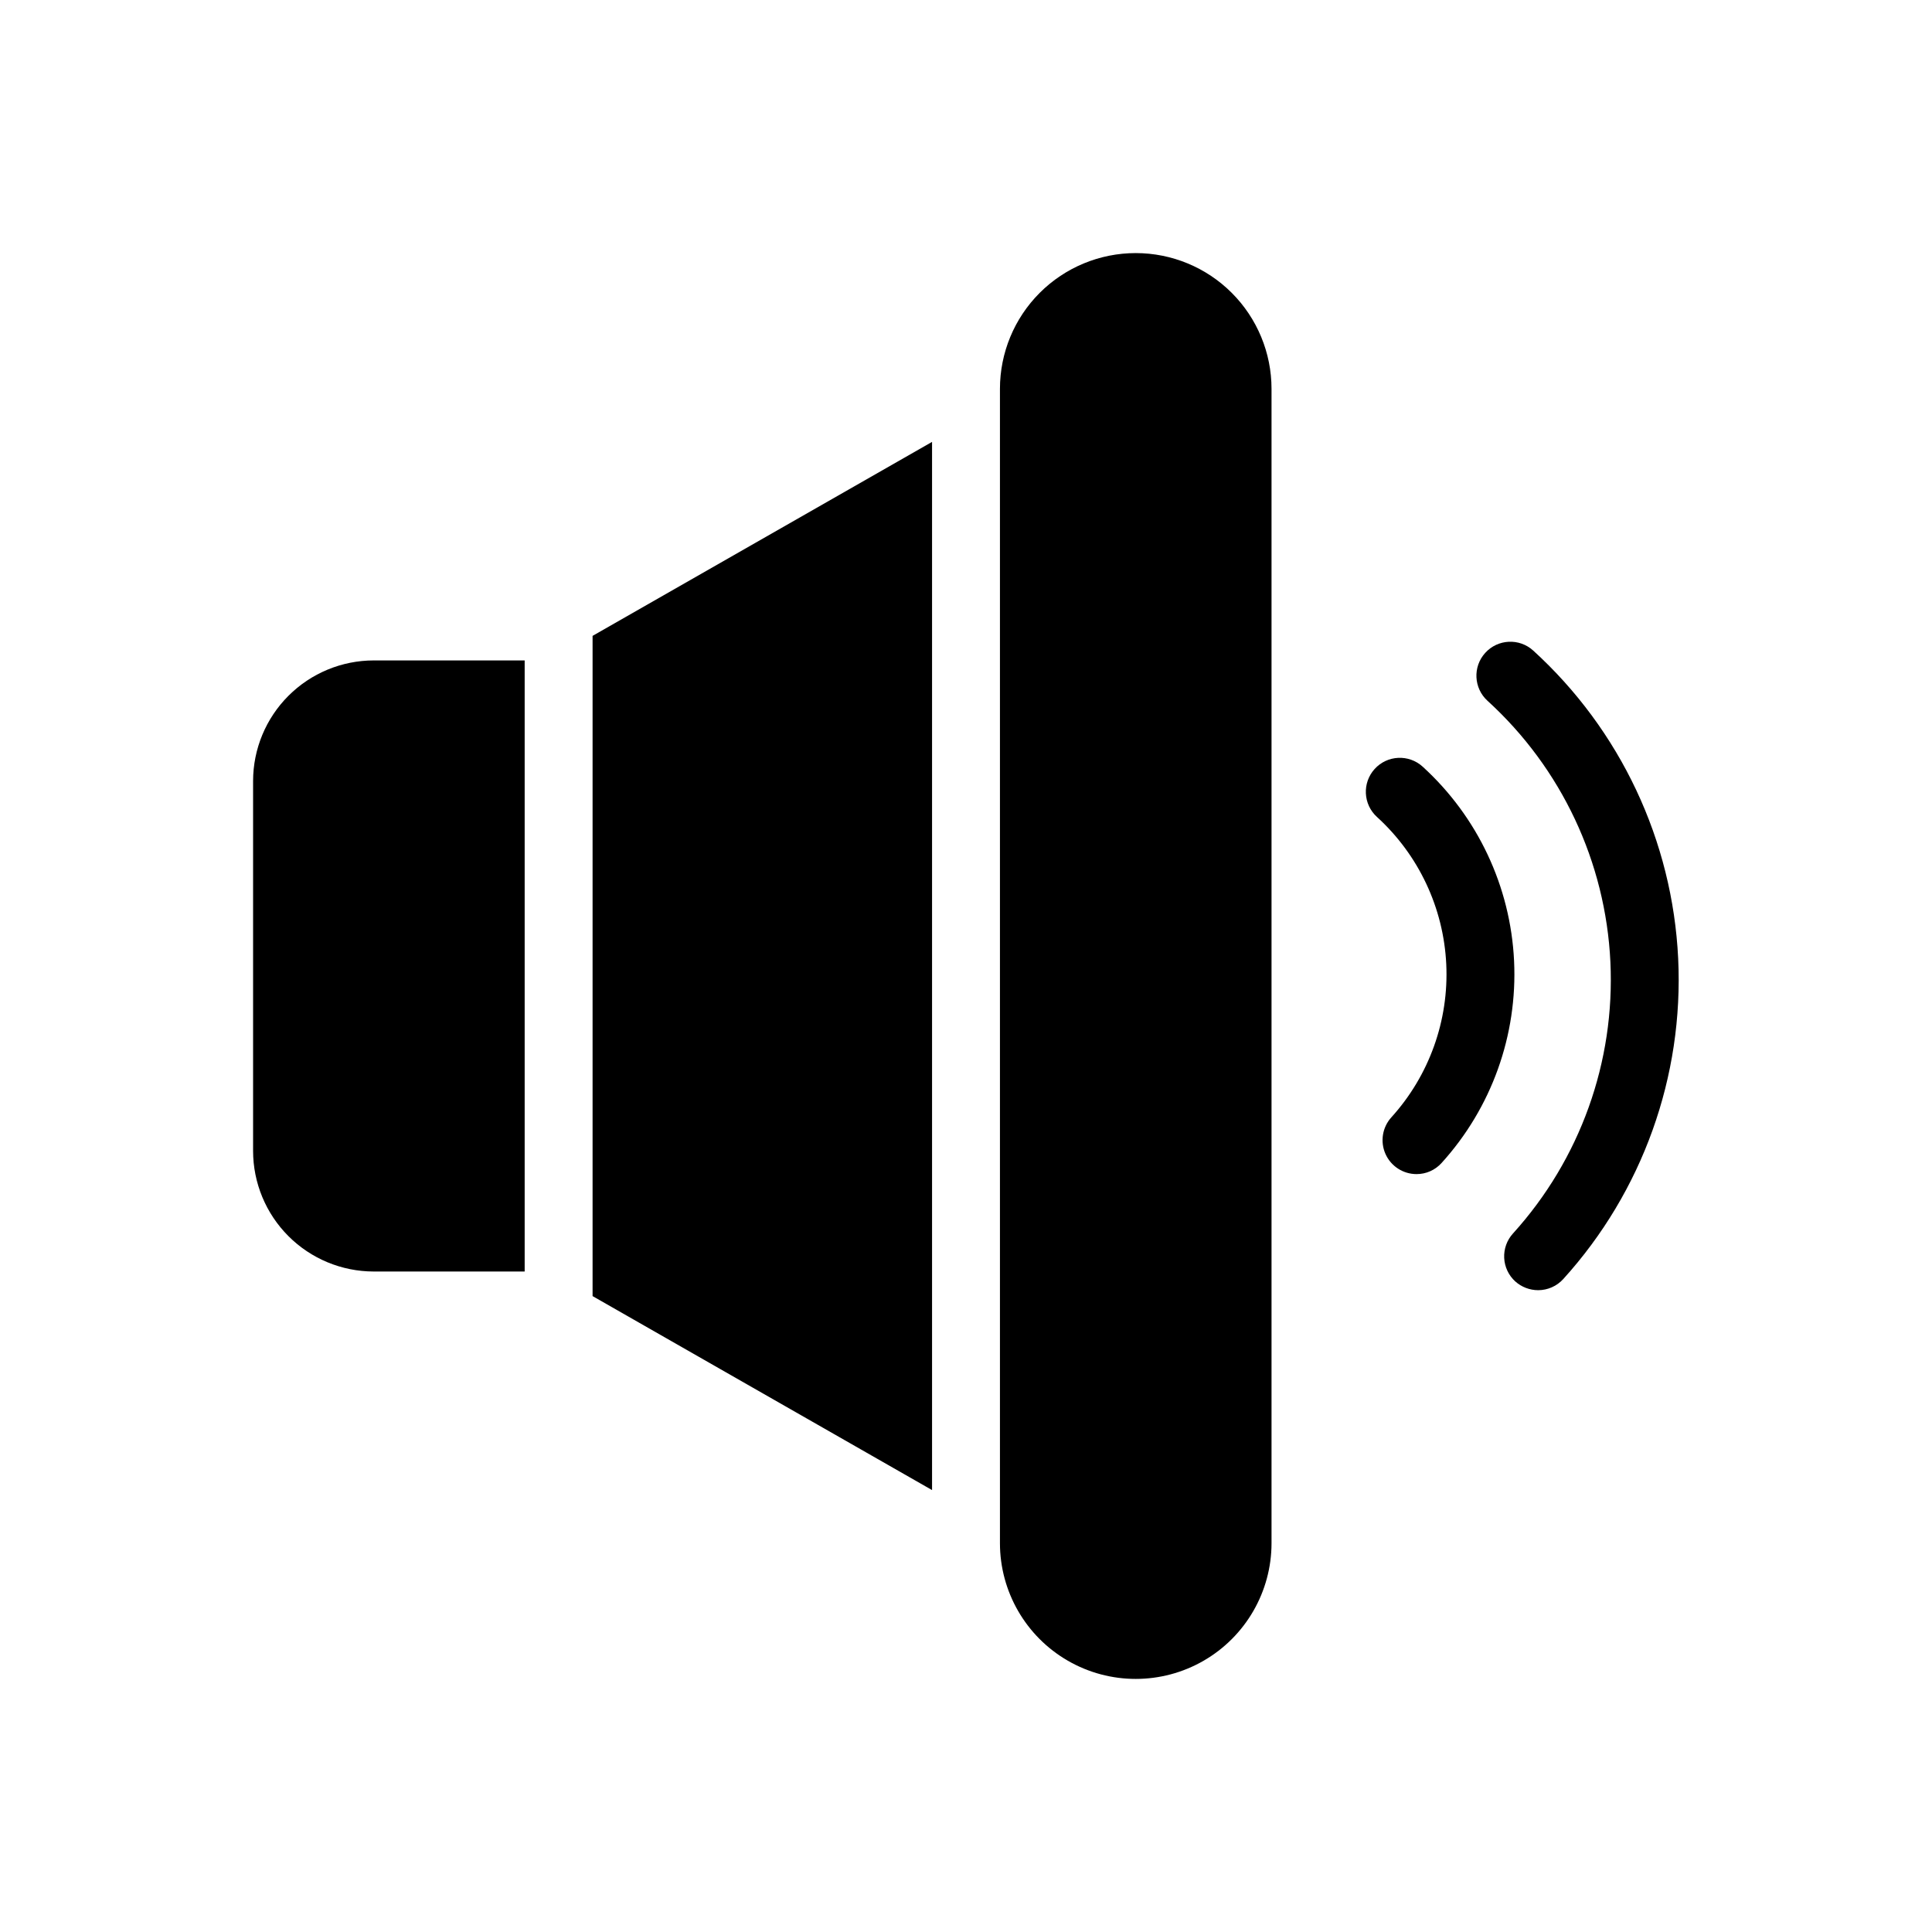
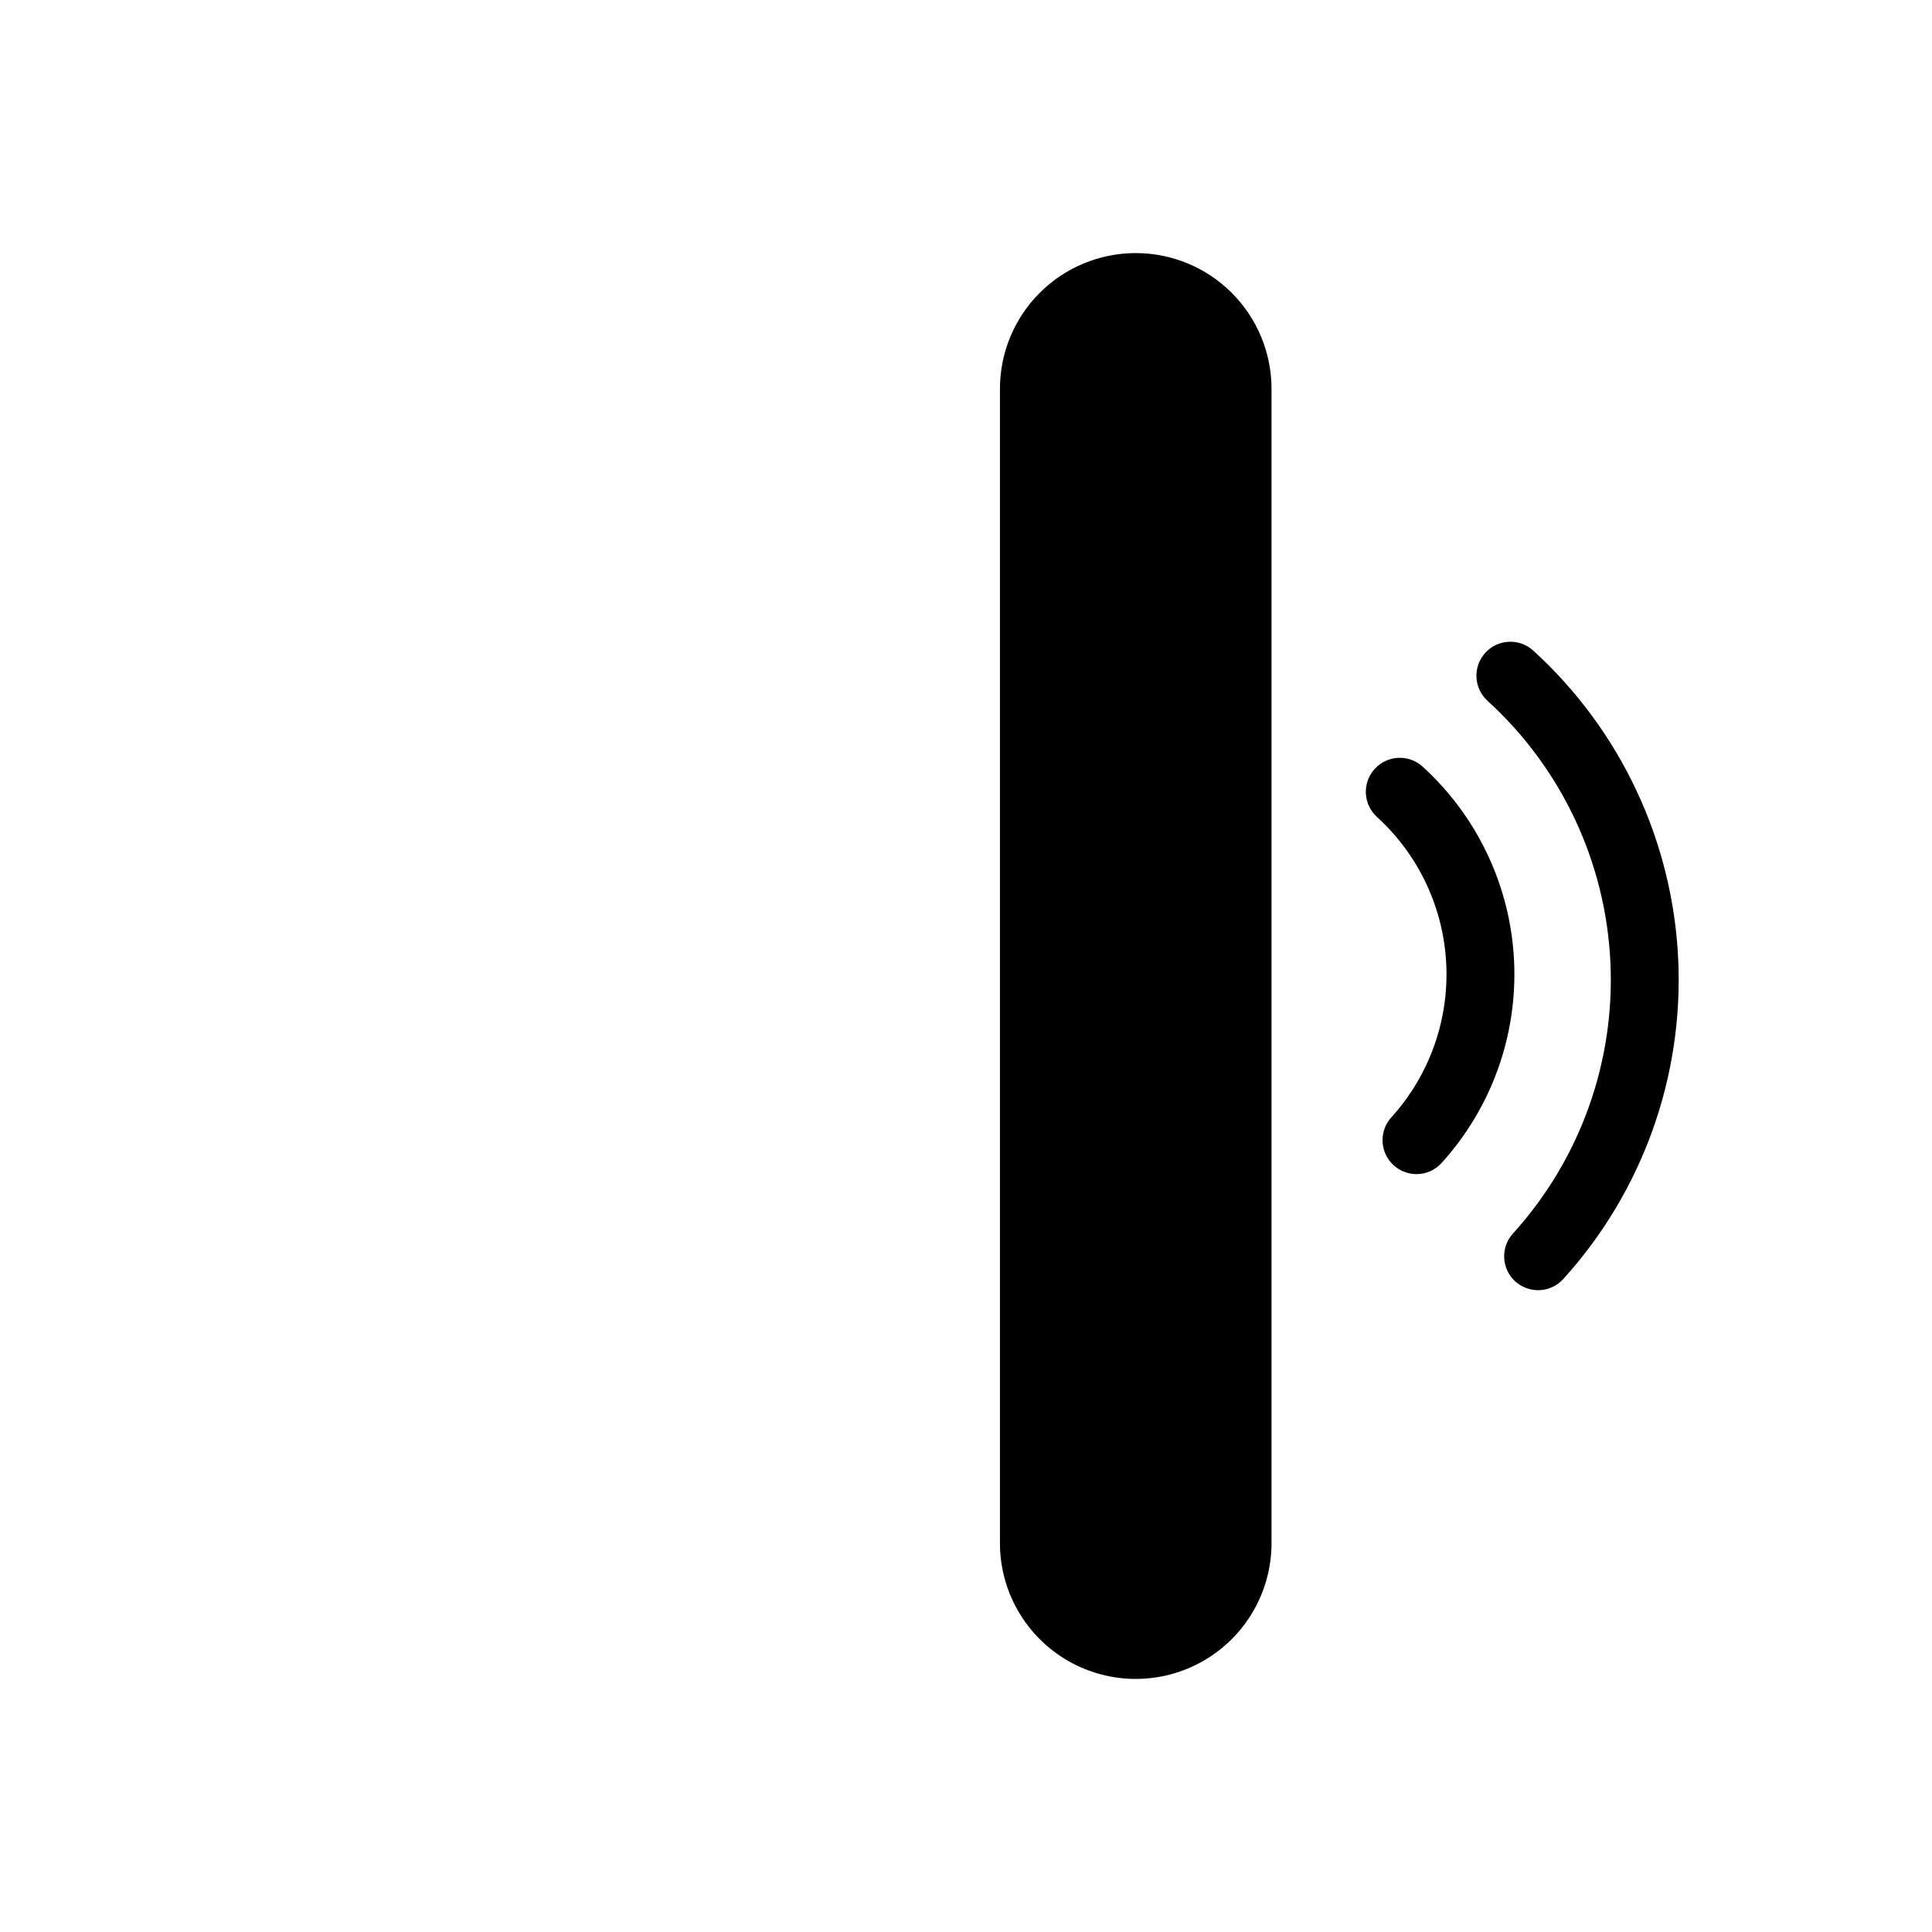
<svg xmlns="http://www.w3.org/2000/svg" fill="#000000" width="800px" height="800px" version="1.1" viewBox="144 144 512 512">
  <g>
    <path d="m444.98 211.07c-9.543 0-18.695 3.793-25.445 10.539-6.75 6.75-10.539 15.902-10.539 25.445v305.89c0 12.855 6.859 24.734 17.992 31.164 11.133 6.43 24.852 6.43 35.988 0 11.133-6.43 17.992-18.309 17.992-31.164v-305.89c0-9.543-3.793-18.695-10.543-25.445-6.746-6.746-15.898-10.539-25.445-10.539z" />
-     <path d="m211.07 350.98v98.027c0.008 8.473 3.379 16.594 9.371 22.586 5.988 5.992 14.113 9.359 22.586 9.371h40.016v-161.94l-40.016-0.004c-8.473 0.012-16.598 3.383-22.586 9.371-5.992 5.992-9.363 14.113-9.371 22.586z" />
-     <path d="m301.04 487.48 89.965 51.406v-277.78l-89.965 51.406z" />
-     <path d="m550.31 316.4c-3.68-3.34-9.371-3.062-12.711 0.621-3.34 3.68-3.062 9.371 0.621 12.711 19.578 17.84 31.285 42.719 32.551 69.176 1.266 26.457-8.016 52.336-25.805 71.965-1.609 1.762-2.453 4.098-2.34 6.484 0.109 2.383 1.168 4.629 2.934 6.234 1.668 1.492 3.828 2.32 6.066 2.324 2.535-0.004 4.953-1.074 6.656-2.953 20.996-23.16 31.945-53.703 30.453-84.93-1.496-31.227-15.312-60.582-38.426-81.633z" />
+     <path d="m550.31 316.4c-3.68-3.34-9.371-3.062-12.711 0.621-3.34 3.68-3.062 9.371 0.621 12.711 19.578 17.84 31.285 42.719 32.551 69.176 1.266 26.457-8.016 52.336-25.805 71.965-1.609 1.762-2.453 4.098-2.34 6.484 0.109 2.383 1.168 4.629 2.934 6.234 1.668 1.492 3.828 2.32 6.066 2.324 2.535-0.004 4.953-1.074 6.656-2.953 20.996-23.16 31.945-53.703 30.453-84.93-1.496-31.227-15.312-60.582-38.426-81.633" />
    <path d="m521.02 347.17c-3.68-3.344-9.375-3.07-12.719 0.609-3.344 3.684-3.07 9.379 0.609 12.723 11.047 10.059 17.648 24.09 18.363 39.012 0.715 14.922-4.516 29.52-14.547 40.59-2.391 2.637-3.004 6.434-1.566 9.688 1.441 3.254 4.664 5.352 8.223 5.356 2.539 0.012 4.961-1.062 6.656-2.953 13.242-14.602 20.148-33.859 19.207-53.551-0.941-19.688-9.652-38.199-24.227-51.473z" />
  </g>
</svg>